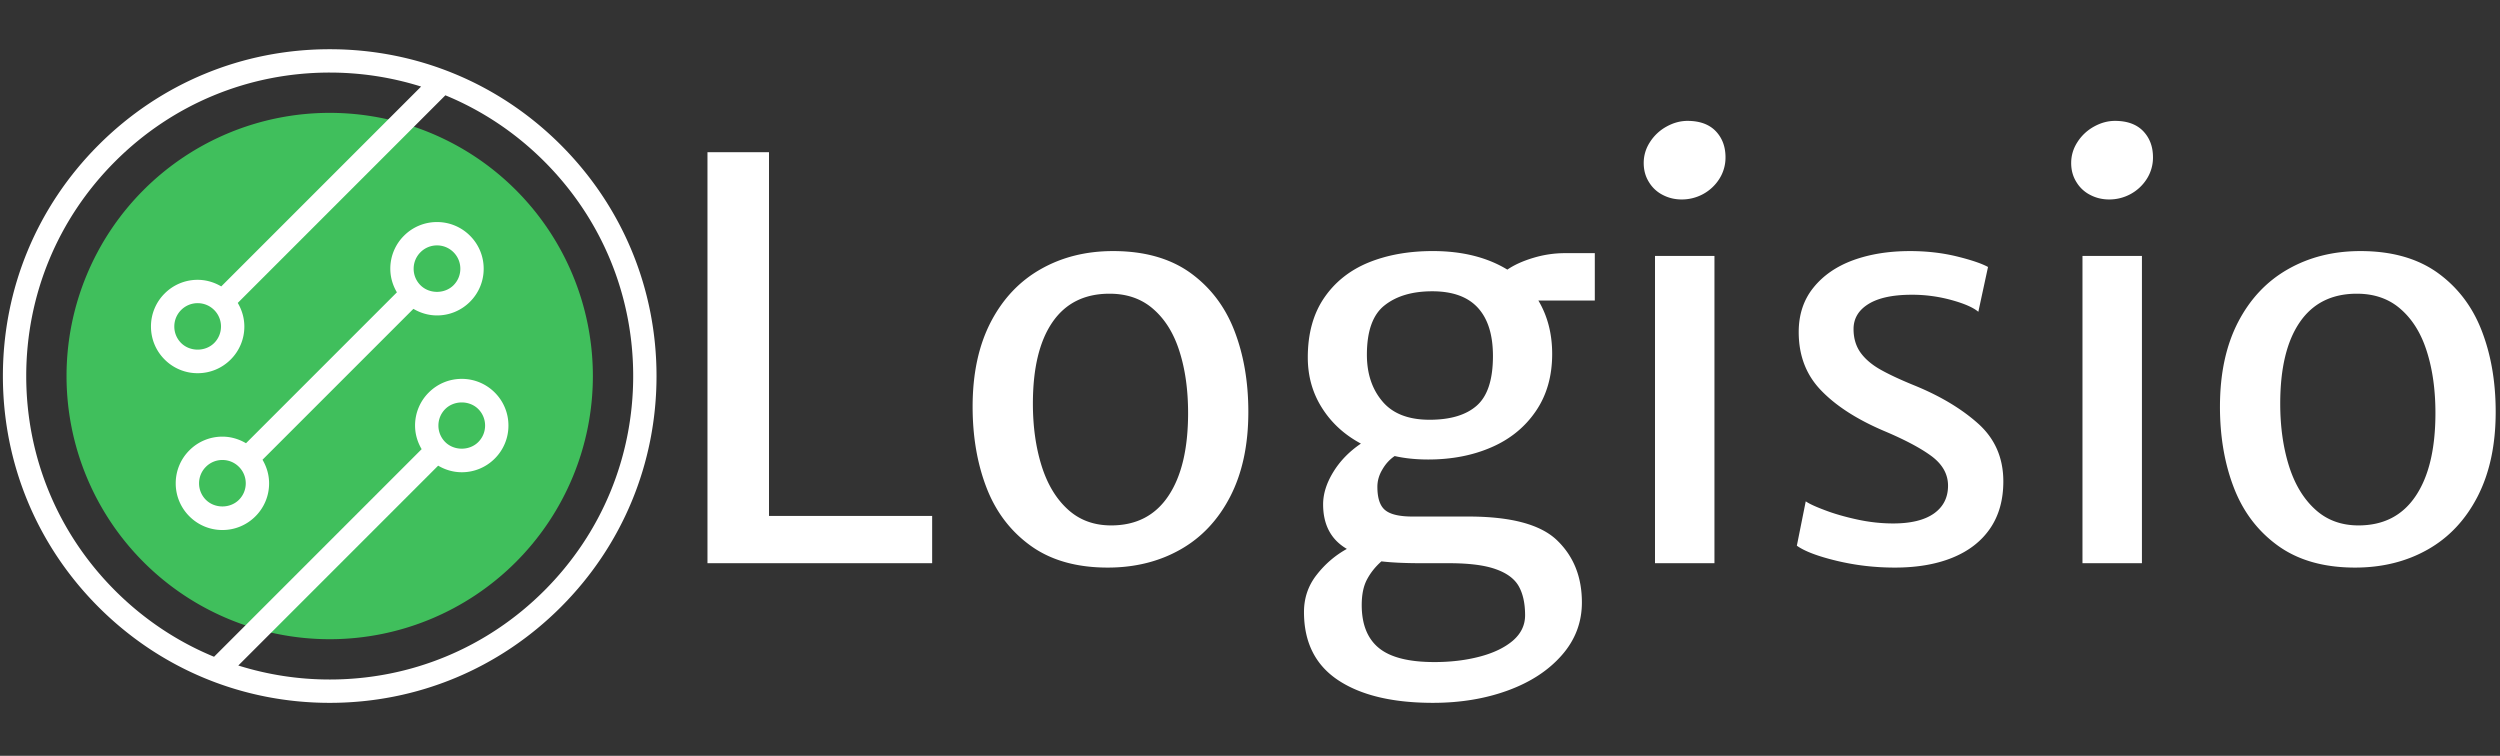
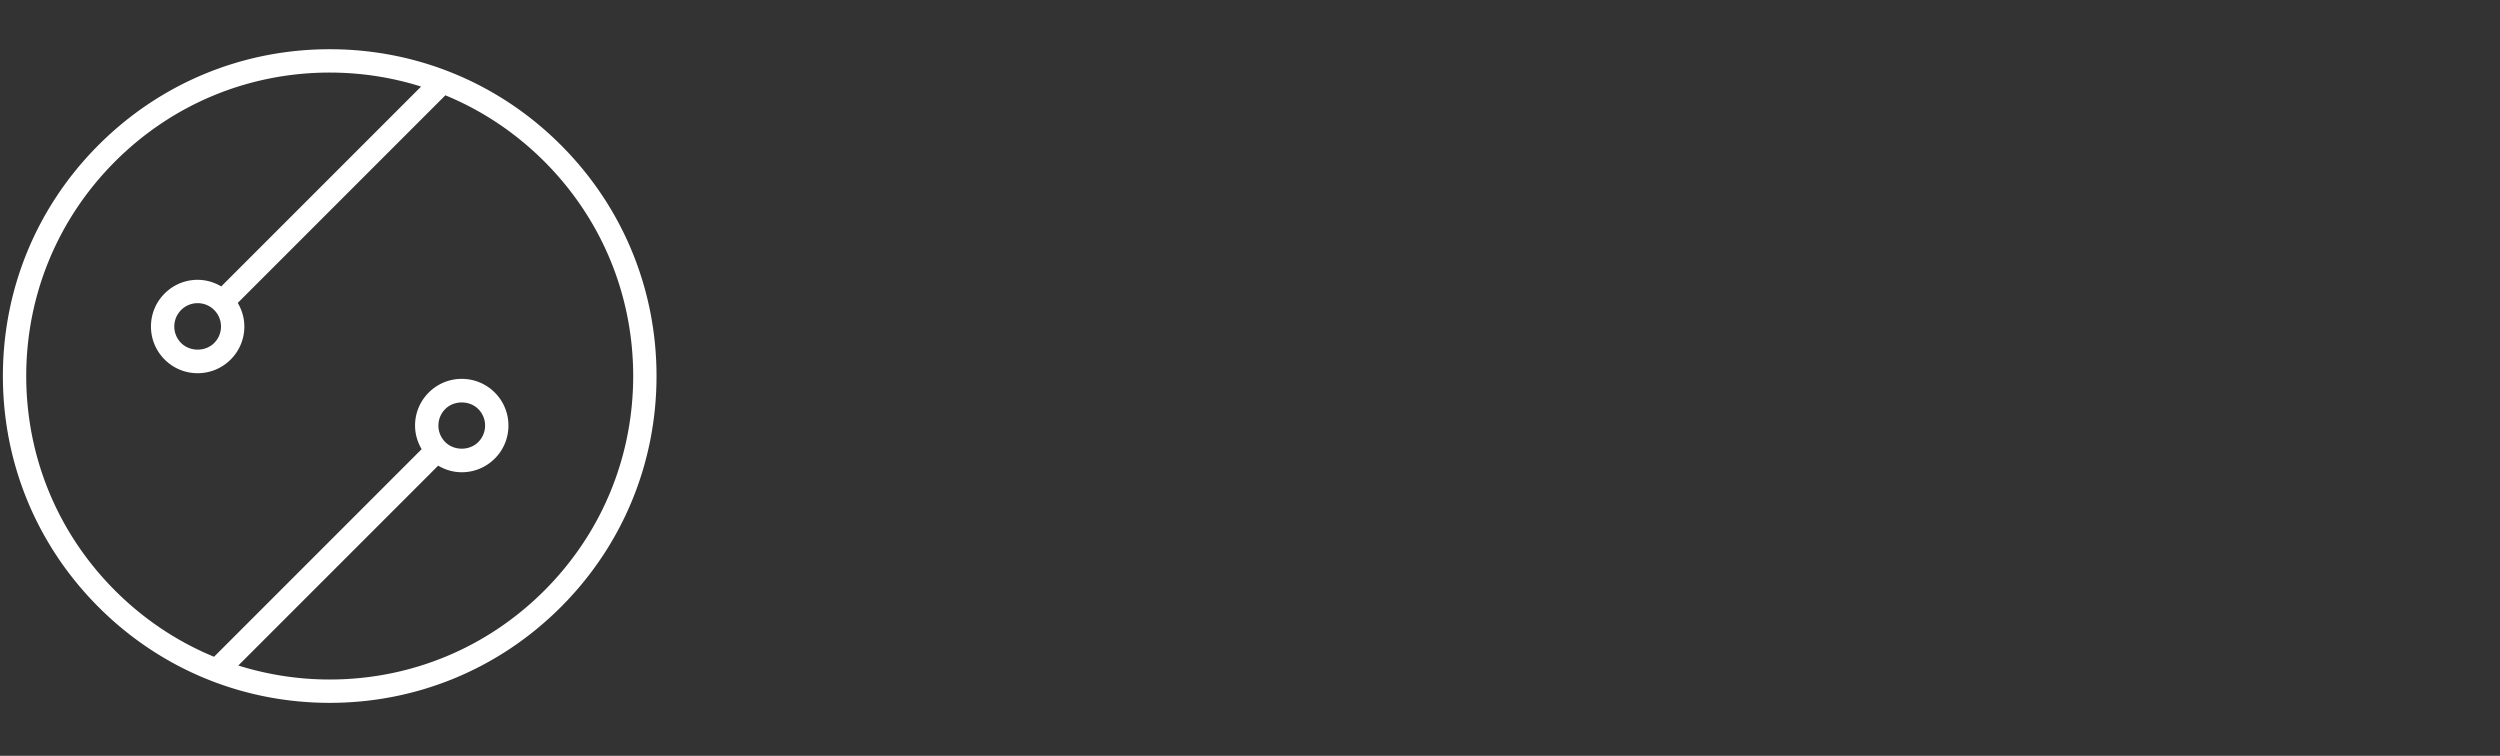
<svg xmlns="http://www.w3.org/2000/svg" width="430" height="130" fill="none">
  <rect width="100%" height="100%" fill="#333333" stroke="none" />
-   <path fill="#40bf5c" d="M11.444 64.678a45.265 45.265 0 1 0 90.53 0 45.265 45.265 0 0 0-90.53 0z" />
+   <path fill="#40bf5c" d="M11.444 64.678z" />
  <path fill="#fff" d="M96.456 24.93C85.84 14.314 71.725 8.467 56.71 8.467c-15.016 0-29.132 5.847-39.748 16.465C6.345 35.547.497 49.664.497 64.678c0 15.015 5.848 29.131 16.464 39.748 10.616 10.617 24.732 16.464 39.748 16.464 15.016 0 29.131-5.847 39.747-16.464 10.617-10.617 16.465-24.733 16.465-39.748 0-15.014-5.848-29.131-16.465-39.747zm-2.838 76.657c-9.86 9.858-22.966 15.288-36.91 15.288a52.363 52.363 0 0 1-15.72-2.407l34.376-34.375c1.22.72 2.602 1.133 4.057 1.133a7.974 7.974 0 0 0 5.678-2.352 7.975 7.975 0 0 0 2.352-5.678 7.977 7.977 0 0 0-2.352-5.679 7.976 7.976 0 0 0-5.678-2.351c-2.145 0-4.16.835-5.677 2.351a7.977 7.977 0 0 0-2.353 5.679c0 1.455.413 2.837 1.133 4.058l-35.709 35.71c-6.287-2.59-12.062-6.424-17.015-11.377C9.942 91.728 4.512 78.621 4.512 64.678c0-13.942 5.43-27.05 15.288-36.909 9.86-9.858 22.966-15.288 36.909-15.288 5.415 0 10.7.829 15.72 2.408L38.054 49.264c-1.22-.72-2.602-1.134-4.057-1.134a7.973 7.973 0 0 0-5.678 2.353 7.974 7.974 0 0 0-2.352 5.678c0 2.144.835 4.162 2.352 5.678a7.976 7.976 0 0 0 5.678 2.352c2.145 0 4.16-.835 5.678-2.352a7.976 7.976 0 0 0 2.352-5.678c0-1.456-.412-2.837-1.133-4.058l35.71-35.71c6.286 2.59 12.061 6.423 17.014 11.376 9.858 9.859 15.29 22.967 15.29 36.91 0 13.942-5.432 27.05-15.289 36.908zM75.407 73.196c0-1.073.417-2.081 1.175-2.84 1.518-1.516 4.161-1.516 5.678 0a3.989 3.989 0 0 1 1.176 2.84c0 1.072-.417 2.08-1.176 2.839-1.518 1.517-4.16 1.517-5.678 0a3.99 3.99 0 0 1-1.175-2.84zM38.01 56.16A3.99 3.99 0 0 1 36.835 59c-1.517 1.515-4.16 1.515-5.678 0a3.99 3.99 0 0 1-1.176-2.84c0-1.073.418-2.08 1.176-2.84a3.987 3.987 0 0 1 2.84-1.175c1.072 0 2.08.417 2.838 1.176a3.987 3.987 0 0 1 1.176 2.839z" />
-   <path fill="#fff" d="M75.163 38.193a7.975 7.975 0 0 0-5.677 2.353 7.973 7.973 0 0 0-2.353 5.678c0 1.455.413 2.837 1.133 4.057L42.312 76.236c-1.22-.72-2.603-1.134-4.058-1.134a7.976 7.976 0 0 0-5.677 2.353 7.974 7.974 0 0 0-2.353 5.678 7.97 7.97 0 0 0 2.353 5.677 7.975 7.975 0 0 0 5.677 2.353 7.974 7.974 0 0 0 5.678-2.353 7.973 7.973 0 0 0 2.353-5.677c0-1.455-.413-2.837-1.134-4.058l25.955-25.954c1.22.72 2.603 1.133 4.057 1.133a7.973 7.973 0 0 0 5.677-2.352 7.972 7.972 0 0 0 2.353-5.678 7.972 7.972 0 0 0-2.353-5.678 7.972 7.972 0 0 0-5.677-2.353zm-34.07 47.778c-1.517 1.518-4.16 1.518-5.677 0a3.986 3.986 0 0 1-1.177-2.838c0-1.073.418-2.08 1.177-2.84a3.987 3.987 0 0 1 2.839-1.176c1.072 0 2.08.418 2.839 1.177a3.987 3.987 0 0 1 1.176 2.839c0 1.072-.418 2.08-1.177 2.838zm36.91-36.908c-1.519 1.517-4.161 1.517-5.678 0a3.988 3.988 0 0 1-1.177-2.84c0-1.072.418-2.08 1.177-2.838a3.987 3.987 0 0 1 2.838-1.176 3.99 3.99 0 0 1 2.84 1.176 3.986 3.986 0 0 1 1.175 2.839c0 1.072-.417 2.08-1.176 2.839zm43.682-22.881h10.583v62.564h28.062v8.125h-38.645zm45.605 43.757c0-5.668 1.038-10.51 3.113-14.526 2.075-4.003 4.941-7.042 8.6-9.116 3.647-2.075 7.796-3.112 12.445-3.112 5.351 0 9.764 1.236 13.24 3.706 3.46 2.484 5.997 5.8 7.61 9.949 1.611 4.148 2.416 8.819 2.416 14.01 0 5.669-1.037 10.517-3.11 14.547-2.076 4.03-4.943 7.075-8.602 9.136-3.645 2.061-7.807 3.091-12.486 3.091-5.324 0-9.723-1.242-13.196-3.725-3.463-2.484-6-5.8-7.612-9.949-1.612-4.148-2.418-8.819-2.418-14.01zm37.061 1.11c0-3.964-.489-7.485-1.466-10.563-.965-3.091-2.458-5.522-4.479-7.293-2.01-1.783-4.533-2.675-7.57-2.675-4.294 0-7.565 1.631-9.812 4.895-2.245 3.263-3.367 7.934-3.367 14.011 0 3.924.495 7.478 1.486 10.662.991 3.17 2.49 5.674 4.497 7.51 2.008 1.85 4.498 2.775 7.471 2.775 4.308 0 7.592-1.69 9.85-5.073 2.26-3.369 3.39-8.119 3.39-14.249zm69.955-27.507v8.145h-9.71c1.585 2.656 2.377 5.72 2.377 9.195 0 3.806-.93 7.075-2.794 9.81-1.863 2.748-4.399 4.823-7.61 6.223-3.224 1.414-6.863 2.12-10.92 2.12-2.1 0-4.023-.198-5.766-.594-.859.581-1.566 1.354-2.12 2.319-.569.951-.853 1.942-.853 2.972 0 1.942.442 3.277 1.328 4.003.885.74 2.457 1.11 4.716 1.11h9.612c7.346 0 12.432 1.367 15.26 4.102 2.84 2.735 4.26 6.29 4.26 10.662 0 3.435-1.149 6.461-3.448 9.077-2.286 2.616-5.37 4.637-9.255 6.064-3.897 1.427-8.198 2.14-12.9 2.14-6.964 0-12.407-1.3-16.33-3.904-3.912-2.603-5.867-6.507-5.867-11.712 0-2.418.727-4.552 2.18-6.4 1.453-1.864 3.184-3.35 5.192-4.46-2.72-1.586-4.082-4.142-4.082-7.67 0-1.797.581-3.646 1.744-5.548 1.162-1.903 2.748-3.534 4.756-4.895-2.84-1.52-5.073-3.567-6.698-6.144-1.626-2.563-2.438-5.456-2.438-8.68 0-4.056.925-7.451 2.774-10.186 1.863-2.748 4.413-4.79 7.65-6.124 3.237-1.321 6.93-1.982 11.078-1.982 5.047 0 9.321 1.064 12.822 3.191 1.176-.806 2.662-1.48 4.46-2.022a18.726 18.726 0 0 1 5.43-.812zm-28.419 28.656c3.594 0 6.31-.819 8.145-2.457 1.837-1.638 2.755-4.472 2.755-8.502 0-3.646-.865-6.414-2.596-8.303-1.73-1.89-4.347-2.834-7.848-2.834-3.409 0-6.13.799-8.165 2.398-2.048 1.585-3.072 4.426-3.072 8.521 0 3.25.892 5.926 2.676 8.026 1.77 2.101 4.472 3.151 8.105 3.151zm-1.407 24.673c-2.814 0-5.106-.106-6.877-.317-1.043.925-1.869 1.962-2.477 3.111-.607 1.137-.91 2.603-.91 4.4 0 3.316.983 5.78 2.951 7.392 1.97 1.612 5.153 2.418 9.553 2.418 2.814 0 5.403-.31 7.768-.932 2.378-.62 4.281-1.532 5.708-2.734 1.413-1.216 2.12-2.676 2.12-4.38 0-2.035-.363-3.7-1.09-4.994-.726-1.282-2.04-2.259-3.944-2.933-1.902-.687-4.59-1.03-8.065-1.03zm40.18-52.853h10.225V96.87H284.66zm-1.943-15.974c0-1.307.363-2.516 1.09-3.626a7.857 7.857 0 0 1 2.853-2.656c1.176-.647 2.372-.97 3.587-.97 2.101 0 3.72.587 4.856 1.763 1.123 1.176 1.684 2.675 1.684 4.499a6.81 6.81 0 0 1-1.07 3.725 7.57 7.57 0 0 1-2.774 2.596 7.643 7.643 0 0 1-3.687.932c-1.175 0-2.259-.258-3.25-.773a5.865 5.865 0 0 1-2.378-2.2c-.608-.964-.91-2.06-.91-3.29zm27.87 58.185c.581.41 1.664.912 3.25 1.506 1.572.608 3.415 1.143 5.53 1.605 2.1.463 4.187.694 6.261.694 3.04 0 5.371-.568 6.996-1.704 1.625-1.15 2.437-2.748 2.437-4.796 0-1.942-.918-3.613-2.754-5.014-1.85-1.387-4.572-2.84-8.165-4.36-4.677-1.981-8.304-4.307-10.88-6.975-2.59-2.656-3.885-6.012-3.885-10.068 0-3.012.846-5.562 2.537-7.65 1.678-2.087 3.957-3.66 6.837-4.716 2.88-1.044 6.137-1.566 9.77-1.566 2.841 0 5.516.304 8.027.912 2.51.62 4.307 1.229 5.39 1.823l-1.665 7.71c-.872-.74-2.41-1.414-4.617-2.022a25.415 25.415 0 0 0-6.818-.912c-3.25 0-5.733.529-7.45 1.586-1.719 1.057-2.577 2.497-2.577 4.32 0 1.546.39 2.88 1.17 4.003.792 1.11 1.915 2.081 3.368 2.913 1.466.833 3.376 1.731 5.727 2.695 4.52 1.824 8.231 4.03 11.138 6.62 2.906 2.59 4.36 5.912 4.36 9.968 0 3.157-.747 5.84-2.24 8.046-1.506 2.22-3.659 3.904-6.46 5.053-2.8 1.15-6.124 1.724-9.969 1.724-3.435 0-6.77-.389-10.008-1.169-3.236-.779-5.515-1.645-6.837-2.596zm47.598-42.211h10.226V96.87h-10.226zm-1.943-15.974c0-1.307.364-2.516 1.09-3.626a7.868 7.868 0 0 1 2.854-2.656c1.176-.647 2.372-.97 3.587-.97 2.101 0 3.72.587 4.856 1.763 1.123 1.176 1.684 2.675 1.684 4.499a6.81 6.81 0 0 1-1.07 3.725 7.572 7.572 0 0 1-2.775 2.596 7.636 7.636 0 0 1-3.686.932c-1.176 0-2.259-.258-3.25-.773a5.865 5.865 0 0 1-2.378-2.2c-.608-.964-.912-2.06-.912-3.29zm25.591 41.895c0-5.668 1.037-10.51 3.111-14.526 2.075-4.003 4.942-7.042 8.601-9.116 3.647-2.075 7.795-3.112 12.446-3.112 5.351 0 9.763 1.236 13.238 3.706 3.462 2.484 5.998 5.8 7.61 9.949 1.612 4.148 2.418 8.819 2.418 14.01 0 5.669-1.037 10.517-3.11 14.547-2.076 4.03-4.943 7.075-8.602 9.136-3.647 2.061-7.809 3.091-12.486 3.091-5.324 0-9.723-1.242-13.198-3.725-3.462-2.484-5.998-5.8-7.61-9.949-1.612-4.148-2.418-8.819-2.418-14.01zm37.06 1.11c0-3.964-.49-7.485-1.467-10.563-.965-3.091-2.458-5.522-4.479-7.293-2.008-1.783-4.532-2.675-7.57-2.675-4.294 0-7.564 1.631-9.81 4.895-2.246 3.263-3.369 7.934-3.369 14.011 0 3.924.495 7.478 1.486 10.662.991 3.17 2.491 5.674 4.5 7.51 2.007 1.85 4.497 2.775 7.47 2.775 4.307 0 7.59-1.69 9.85-5.073 2.26-3.369 3.388-8.119 3.388-14.249z" />
</svg>